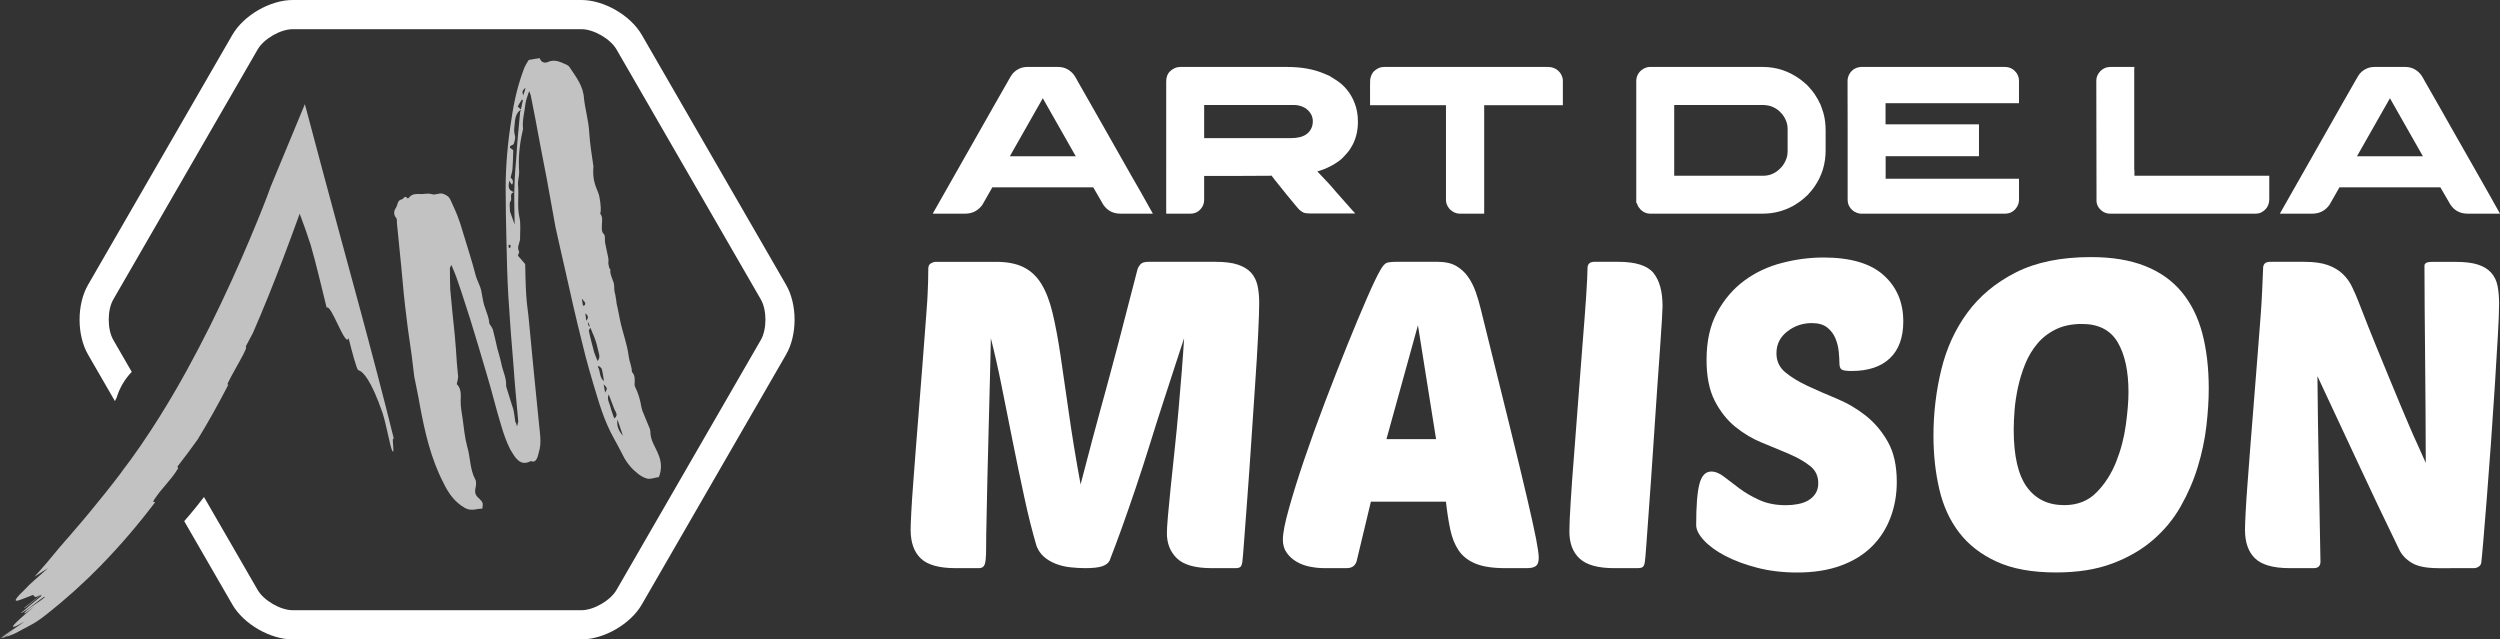
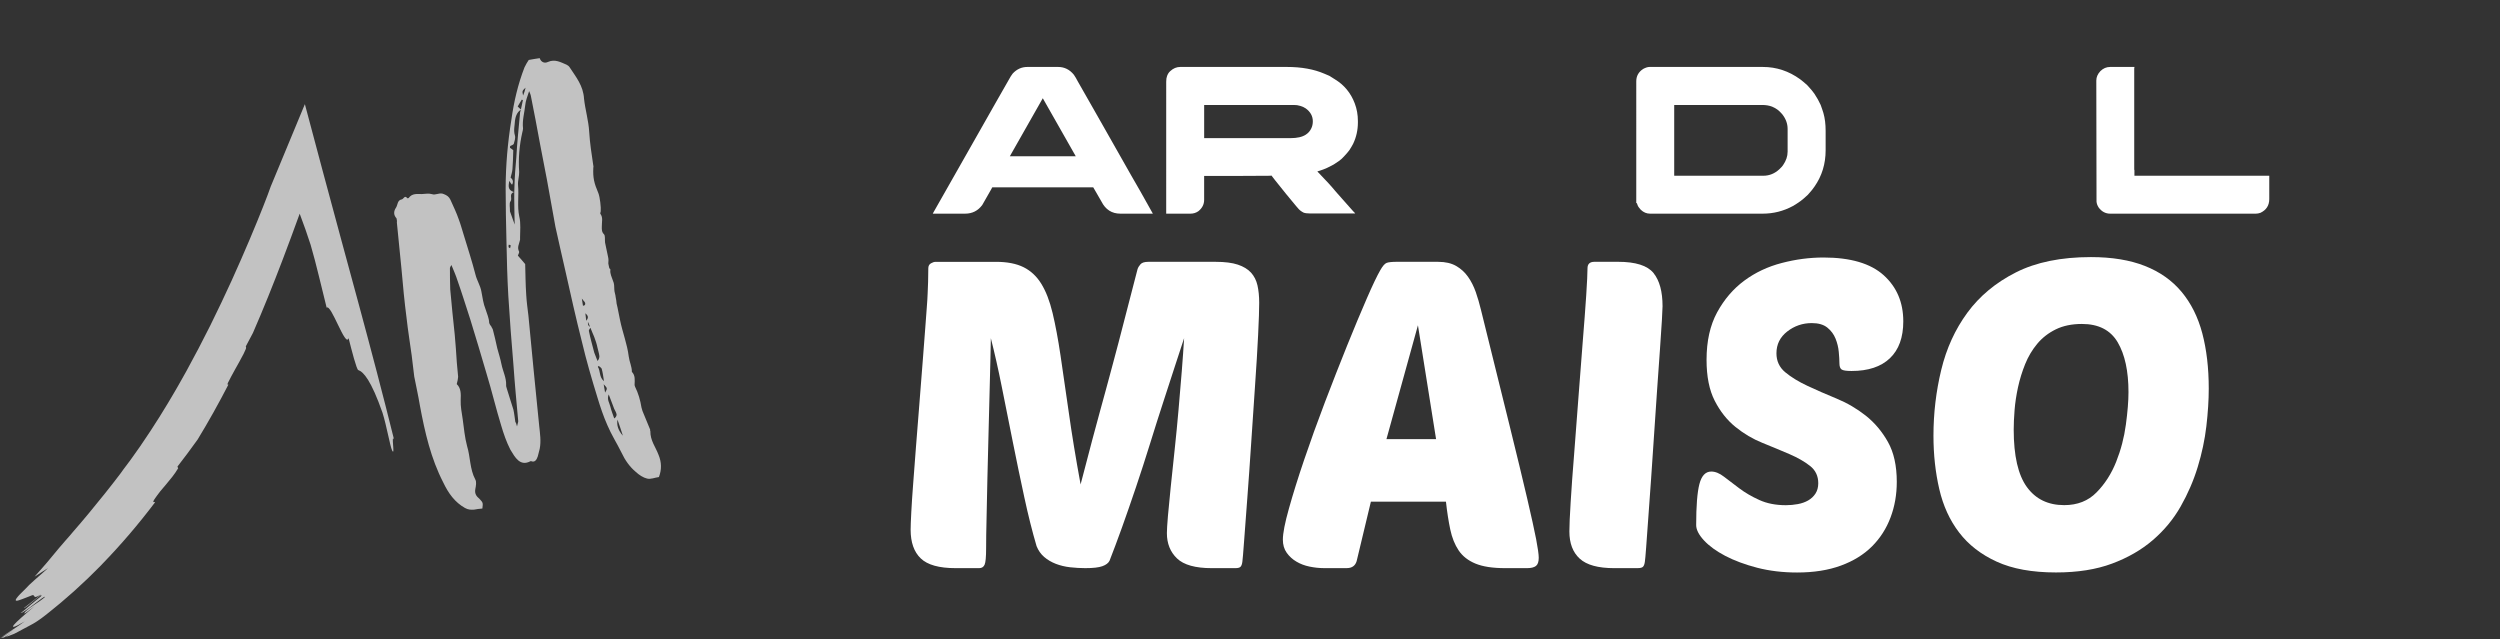
<svg xmlns="http://www.w3.org/2000/svg" version="1.1" id="Calque_1" x="0px" y="0px" width="191.625px" height="49.011px" viewBox="0 0 191.625 49.011" enable-background="new 0 0 191.625 49.011" xml:space="preserve">
  <rect x="0" y="0" width="191.625" height="49.011" fill="#333333" stroke="none" />
  <g>
-     <path fill="#FFFFFF" d="M60.254,21.833L49.193,2.673C48.328,1.174,46.295,0,44.563,0H22.439c-1.73,0-3.764,1.174-4.629,2.673   L6.748,21.833c-0.865,1.499-0.865,3.845,0,5.344l2.059,3.565c0.045-0.086,0.09-0.173,0.133-0.261   c0.229-0.752,0.614-1.409,1.158-1.977l-1.412-2.447c-0.47-0.812-0.47-2.293,0-3.106l11.063-19.16   c0.47-0.814,1.752-1.554,2.691-1.554h22.124c0.939,0,2.224,0.74,2.692,1.554l11.062,19.16c0.47,0.813,0.47,2.294,0,3.106   l-11.062,19.16c-0.469,0.815-1.753,1.556-2.692,1.556H22.439c-0.939,0-2.222-0.74-2.691-1.556l-4.112-7.12   c-0.352,0.463-0.72,0.916-1.091,1.359c-0.14,0.166-0.28,0.328-0.425,0.49l3.69,6.392c0.865,1.497,2.898,2.672,4.629,2.672h22.124   c1.731,0,3.765-1.175,4.63-2.672l11.061-19.162C61.121,25.678,61.121,23.332,60.254,21.833z" />
    <g opacity="0.7">
      <path fill="#FFFFFF" d="M50.474,34.856c-0.227-0.604-0.638-1.095-0.625-1.812c-0.015-0.023-0.027-0.045-0.015-0.115    c-0.198-0.464-0.391-0.966-0.589-1.43c-0.021-0.08-0.055-0.182-0.076-0.264c-0.09-0.563-0.241-1.086-0.487-1.584    c-0.028-0.044-0.034-0.103-0.042-0.16c0.013-0.349,0.066-0.72-0.207-0.985c0.006-0.405-0.192-0.777-0.24-1.179    c-0.12-0.977-0.475-1.839-0.669-2.802c-0.097-0.434-0.16-0.859-0.262-1.258c-0.021-0.172-0.028-0.322-0.07-0.483    c-0.013-0.207-0.104-0.399-0.104-0.584c-0.008-0.242-0.001-0.462-0.104-0.677c-0.089-0.285-0.239-0.534-0.2-0.835    c0.028-0.047-0.054-0.09-0.082-0.135c-0.014-0.115-0.063-0.24-0.075-0.354c0.013-0.162,0.025-0.325-0.015-0.485    c-0.07-0.389-0.165-0.731-0.235-1.122c-0.027-0.229,0.025-0.509-0.077-0.631c-0.183-0.167-0.177-0.385-0.171-0.605    c-0.008-0.335,0.114-0.685-0.119-0.977c-0.006-0.057,0.021-0.105,0.034-0.175c0.033-0.268-0.058-1.106-0.181-1.402    c-0.336-0.782-0.419-1.193-0.387-1.923c0.021-0.104,0.014-0.162-0.008-0.243c-0.125-0.848-0.255-1.663-0.306-2.527    c-0.05-0.864-0.304-1.697-0.396-2.535c-0.056-1.014-0.63-1.684-1.103-2.415c-0.054-0.09-0.149-0.156-0.232-0.198    c-0.45-0.189-0.886-0.449-1.417-0.218c-0.279,0.138-0.545,0.022-0.647-0.286c-0.279,0.045-0.538,0.08-0.838,0.138    c-0.102,0.154-0.231,0.356-0.326,0.568c-0.501,1.291-0.81,2.62-1.004,4.003c-0.281,1.743-0.44,3.505-0.441,5.294    c0.01,1.352,0.02,2.702,0.063,4.063c0.025,1.374,0.063,2.77,0.141,4.141c0.107,1.785,0.248,3.58,0.396,5.34    c0.1,1.452,0.238,2.879,0.364,4.28c0.001,0.093-0.054,0.189-0.094,0.398c-0.048-0.218-0.089-0.285-0.13-0.353    c-0.049-0.312-0.078-0.633-0.146-0.931c-0.164-0.546-0.35-1.082-0.502-1.605c-0.033-0.104-0.067-0.206-0.054-0.277    c0.02-0.565-0.249-1.051-0.359-1.6c-0.083-0.415-0.205-0.802-0.322-1.223c-0.104-0.493-0.214-0.95-0.338-1.429    c-0.021-0.081-0.096-0.16-0.117-0.238c-0.074-0.079-0.143-0.191-0.163-0.27c-0.015-0.393-0.172-0.697-0.282-1.063    c-0.171-0.42-0.228-0.88-0.317-1.349c-0.075-0.448-0.343-0.841-0.454-1.299c-0.268-1.04-0.597-2.042-0.905-3.058    c-0.124-0.387-0.228-0.788-0.371-1.162c-0.173-0.512-0.419-1.011-0.646-1.521c-0.103-0.216-0.259-0.336-0.511-0.43    c-0.314-0.148-0.6,0.117-0.92,0.003c-0.239-0.07-0.483-0.014-0.756-0.003c-0.361,0.002-0.743-0.074-1.015,0.307    c-0.021,0.012-0.096,0.027-0.108,0.004c-0.185-0.258-0.286,0.081-0.416,0.098c-0.354,0.061-0.299,0.427-0.448,0.643    c-0.176,0.261-0.195,0.55,0.044,0.807c0.021,0.079,0.047,0.216,0.028,0.322c0.132,1.184,0.217,2.335,0.35,3.519    c0.111,1.289,0.23,2.543,0.397,3.83c0.104,0.952,0.265,1.906,0.39,2.847c0.076,0.54,0.118,1.069,0.194,1.609    c0.146,0.746,0.311,1.477,0.436,2.232c0.381,2.053,0.842,4.054,1.787,5.886c0.397,0.84,0.896,1.523,1.66,1.954    c0.259,0.15,0.477,0.142,0.694,0.133c0.225-0.046,0.409-0.063,0.646-0.086c0.048-0.428,0.068-0.441-0.232-0.752    c-0.219-0.175-0.376-0.39-0.309-0.738c0.048-0.245,0.107-0.558-0.002-0.737c-0.425-0.792-0.372-1.718-0.627-2.551    c-0.179-0.662-0.242-1.363-0.339-2.075c-0.069-0.483-0.174-0.977-0.154-1.45c0.026-0.508,0.019-0.936-0.303-1.235    c0.061-0.22,0.095-0.396,0.108-0.558c-0.021-0.358-0.078-0.725-0.1-1.082c-0.042-0.714-0.099-1.45-0.161-2.152    c-0.12-1.162-0.245-2.288-0.344-3.461c-0.021-0.542-0.022-1.097-0.024-1.65c0.015-0.07,0.061-0.131,0.115-0.225    c0.172,0.421,0.336,0.783,0.459,1.172c0.351,0.99,0.66,2.005,0.989,3.007c0.419,1.38,0.853,2.783,1.251,4.173    c0.398,1.301,0.715,2.652,1.114,3.95c0.186,0.628,0.404,1.268,0.706,1.854c0.355,0.585,0.738,1.308,1.542,0.883    c0.02-0.011,0.054-0.002,0.054-0.002c0.266,0.117,0.415-0.098,0.503-0.367c0.034-0.174,0.108-0.374,0.149-0.583    c0.114-0.595,0.023-1.157-0.04-1.765c-0.286-2.818-0.56-5.613-0.826-8.442c-0.062-0.517-0.138-1.057-0.166-1.563    c-0.058-0.83-0.06-1.661-0.082-2.388c-0.219-0.268-0.382-0.445-0.56-0.647c0.041-0.117,0.121-0.259,0.095-0.304    c-0.172-0.328,0.004-0.59,0.051-0.833c0.034-0.083,0.027-0.14,0.021-0.197c-0.001-0.555,0.072-1.124-0.059-1.661    c-0.172-0.79-0.018-1.593-0.095-2.41c-0.027-0.322,0.093-0.673,0.086-1.008c-0.07-1.036,0.015-2.044,0.244-3.047    c0.02-0.105,0.054-0.187,0.053-0.279C40.018,9.224,40.2,8.649,40.26,8.059c0.026-0.325,0.162-0.654,0.298-1.076    c0.088,0.194,0.109,0.273,0.13,0.353c0.248,1.237,0.49,2.509,0.718,3.759c0.359,1.786,0.684,3.563,1.003,5.375    c0.067,0.297,0.097,0.619,0.165,0.917c0.256,1.11,0.489,2.232,0.759,3.364c0.406,1.82,0.813,3.638,1.273,5.455    c0.338,1.431,0.751,2.844,1.183,4.246c0.221,0.731,0.46,1.447,0.762,2.129c0.309,0.739,0.74,1.402,1.089,2.116    c0.268,0.576,0.637,1.095,1.087,1.468c0.26,0.243,0.58,0.449,0.873,0.517c0.294,0.071,0.592-0.08,0.906-0.116    C50.721,35.999,50.72,35.445,50.474,34.856z M39.104,19.029c-0.082-0.041-0.13-0.075-0.123-0.109    c-0.007-0.058,0.007-0.127,0.013-0.162c0.056-0.003,0.123,0.018,0.151,0.062C39.158,18.844,39.104,18.938,39.104,19.029z     M39.867,8.606c-0.101,1.17-0.233,2.331-0.292,3.476c-0.072,0.752-0.125,1.495-0.143,2.246c-0.027,0.602-0.012,1.178-0.003,1.79    c-0.006,0.312,0.021,0.635,0.022,1.096c-0.137-0.41-0.26-0.706-0.363-1.013c0.014-0.254-0.076-0.631,0.04-0.764    c0.169-0.226-0.146-0.561,0.263-0.714c-0.49-0.165-0.416-0.458-0.356-0.863c0.096,0.158,0.137,0.225,0.213,0.303    c0.162-0.284-0.001-0.461-0.11-0.549c0.066-0.258,0.122-0.445,0.141-0.642c0.032-0.452,0.052-0.926,0.063-1.457    c-0.061-0.057-0.155-0.122-0.252-0.187c-0.006-0.058,0.008-0.127,0.027-0.14c0.081-0.05,0.211-0.067,0.265-0.161    c0.054-0.187,0.143-0.456,0.088-0.638c-0.124-0.388-0.016-0.762,0.003-1.144c0.033-0.26,0.145-0.658,0.448-0.828c0,0,0,0,0,0.001    C39.907,8.489,39.881,8.536,39.867,8.606z M39.927,8.391c-0.073-0.071-0.162-0.134-0.245-0.229C39.77,7.987,39.892,7.819,40,7.63    c0.014,0.022,0.048,0.033,0.082,0.043C40.037,7.908,39.973,8.156,39.927,8.391z M40.095,7.325    c-0.076-0.353-0.076-0.353,0.188-0.607C40.237,6.961,40.17,7.127,40.095,7.325z M44.823,23.391    c-0.041,0.024-0.095,0.026-0.137,0.052c-0.033-0.195-0.055-0.368-0.09-0.563C44.707,23.062,44.952,23.188,44.823,23.391z     M44.936,24.586c-0.028-0.229-0.042-0.343-0.07-0.574C45.098,24.212,45.125,24.349,44.936,24.586z M45.064,24.663    c0.085,0.18,0.12,0.281,0.163,0.398C45.065,24.938,45.065,24.917,45.064,24.663z M45.548,27.022    c-0.145-0.561-0.295-1.085-0.406-1.634c-0.037-0.063,0.054-0.176,0.112-0.268c0.105,0.228,0.18,0.475,0.291,0.7    c0.096,0.25,0.2,0.558,0.253,0.833c0.049,0.218,0.118,0.423,0.146,0.652c-0.008,0.126-0.027,0.232-0.143,0.365    C45.72,27.44,45.616,27.227,45.548,27.022z M45.823,28.118c0.021-0.011,0.047-0.058,0.067-0.072    c0.075,0.079,0.227,0.142,0.239,0.257c0.076,0.264,0.11,0.549,0.166,0.916C45.906,28.901,46.035,28.422,45.823,28.118z     M46.38,30.094c-0.034-0.195-0.055-0.367-0.11-0.644C46.569,29.763,46.569,29.763,46.38,30.094z M47.08,32.074    c-0.103-0.308-0.226-0.603-0.295-0.9c-0.069-0.297-0.288-0.564-0.126-0.942c0.146,0.375,0.274,0.729,0.419,1.103    c0.062,0.148,0.164,0.272,0.186,0.443C47.264,31.87,47.203,32,47.08,32.074z M47.332,32.167c0.166,0.456,0.275,0.821,0.412,1.23    C47.389,32.997,47.252,32.585,47.332,32.167z" />
      <path fill="#FFFFFF" d="M23.369,7.984l-2.041,4.922c-0.19,0.458-0.385,0.928-0.58,1.399c-0.212,0.62-0.788,2.105-1.601,4.027    c-0.404,0.962-0.875,2.028-1.382,3.154c-0.514,1.122-1.068,2.3-1.653,3.477c-0.589,1.175-1.201,2.352-1.822,3.478    c-0.154,0.283-0.314,0.558-0.469,0.833c-0.078,0.14-0.155,0.275-0.232,0.41c-0.077,0.135-0.156,0.268-0.233,0.4    c-0.157,0.266-0.311,0.526-0.463,0.783c-0.155,0.254-0.309,0.504-0.459,0.749c-0.075,0.121-0.148,0.246-0.223,0.363    c-0.076,0.119-0.15,0.236-0.226,0.351c-0.147,0.231-0.291,0.457-0.432,0.675c-0.145,0.217-0.284,0.426-0.42,0.628    c-0.136,0.203-0.265,0.4-0.395,0.586c-0.262,0.366-0.498,0.708-0.716,1.011c-0.223,0.297-0.418,0.558-0.584,0.78    c-0.039,0.056-0.078,0.11-0.116,0.164l-0.119,0.162c-0.73,0.965-1.567,2.008-2.388,2.998c-0.208,0.245-0.414,0.49-0.614,0.731    c-0.202,0.238-0.406,0.468-0.6,0.697c-0.098,0.115-0.192,0.228-0.287,0.338c-0.096,0.108-0.19,0.217-0.283,0.32    c-0.185,0.212-0.359,0.416-0.524,0.609c-0.302,0.362-0.605,0.728-0.91,1.094c-0.156,0.18-0.313,0.36-0.471,0.541    c-0.157,0.18-0.313,0.363-0.478,0.537c0.096-0.059,0.19-0.115,0.28-0.176c0.091-0.059,0.179-0.114,0.265-0.171    c0.173-0.11,0.337-0.216,0.492-0.311c-0.364,0.321-0.723,0.652-1.037,0.918c-0.31,0.272-0.552,0.507-0.675,0.651    c-0.753,0.717-0.873,0.934-0.7,0.934c0.172,0.002,0.635-0.214,1.04-0.36c0.267-0.133,0.274-0.045,0.317,0.022    c0.042,0.065,0.115,0.105,0.506-0.144c-0.127,0.106-0.239,0.2-0.343,0.286c-0.104,0.087-0.204,0.162-0.301,0.24    c-0.196,0.153-0.394,0.309-0.655,0.516c0.006,0.069,0.397-0.263,0.756-0.559c0.183-0.146,0.347-0.292,0.456-0.368    c0.11-0.08,0.161-0.091,0.104,0.021c-0.13,0.095-0.257,0.201-0.386,0.309c-0.132,0.105-0.263,0.216-0.394,0.328    c-0.13,0.11-0.262,0.227-0.392,0.336c-0.065,0.056-0.13,0.112-0.196,0.164c-0.067,0.052-0.134,0.104-0.201,0.153    c0.069-0.005,0.227-0.085,0.41-0.219c0.187-0.128,0.41-0.297,0.624-0.461c0.107-0.081,0.213-0.16,0.31-0.234    c0.096-0.073,0.184-0.142,0.259-0.196c0.15-0.11,0.249-0.164,0.256-0.119c-0.127,0.134-0.517,0.403-0.886,0.649    c-0.366,0.249-0.694,0.499-0.688,0.612c0.006,0.049,0.533-0.368,0.798-0.575c-0.197,0.167-0.383,0.326-0.553,0.478    c-0.167,0.153-0.328,0.283-0.466,0.405c-0.278,0.246-0.479,0.441-0.58,0.564c-0.201,0.251,0.007,0.221,0.835-0.271    c-0.134,0.1-0.284,0.203-0.442,0.313c-0.16,0.108-0.323,0.223-0.497,0.331C0.623,48.489,0.28,48.712,0,48.923    c0.001,0.002,0.004,0,0.007,0c0.29-0.193,0.808-0.509,1.074-0.691c-0.328,0.226-0.657,0.45-0.986,0.678    c0.067-0.014,0.141-0.033,0.218-0.054c0.257-0.15,0.514-0.309,0.771-0.483c-0.219,0.149-0.438,0.299-0.657,0.45    c0.198-0.061,0.421-0.143,0.661-0.242c0.106-0.056,0.214-0.107,0.316-0.164c0.104-0.057,0.207-0.112,0.308-0.167    c0.203-0.106,0.399-0.21,0.582-0.31c0.093-0.05,0.182-0.097,0.266-0.145c0.082-0.05,0.161-0.099,0.235-0.144    c0.146-0.095,0.274-0.18,0.376-0.259l0.312-0.238c0.104-0.079,0.207-0.16,0.307-0.243l0.606-0.495l0.303-0.251l0.295-0.256    l0.59-0.513l0.147-0.131l0.144-0.133l0.286-0.266l0.573-0.533l0.557-0.549l0.278-0.277l0.139-0.137l0.135-0.143    c1.452-1.495,2.8-3.081,4.047-4.73c-0.054-0.05-0.244,0.083-0.064-0.21c0.038-0.056,0.076-0.11,0.113-0.164    s0.074-0.105,0.112-0.157c0.075-0.106,0.152-0.205,0.229-0.302c0.156-0.193,0.316-0.378,0.475-0.563    c0.313-0.372,0.626-0.745,0.9-1.207c-0.018-0.042-0.035-0.087-0.053-0.13c0.251-0.331,0.508-0.669,0.769-1.011    c0.256-0.347,0.517-0.699,0.774-1.058c0.846-1.386,1.63-2.796,2.363-4.218c-0.058,0.016-0.102,0.016-0.038-0.13    c0.073-0.151,0.158-0.311,0.25-0.484c0.091-0.171,0.189-0.353,0.296-0.542c0.104-0.189,0.214-0.385,0.327-0.585    c0.108-0.205,0.221-0.412,0.333-0.621c0.059-0.128,0.117-0.256,0.174-0.383c0.027-0.108,0.004-0.151-0.011-0.178    c0.198-0.38,0.377-0.72,0.547-1.031c0.8-1.834,1.55-3.701,2.281-5.622c0.439-1.152,0.872-2.325,1.305-3.522    c0.3,0.802,0.59,1.602,0.839,2.388c0.434,1.467,0.86,3.373,1.228,4.817c0.339-0.326,1.462,3.136,1.679,2.328    c0.244,0.964,0.614,2.411,0.745,2.454c0.396,0.135,0.98,0.772,1.857,3.271c0.313,0.984,0.576,2.556,0.737,2.889    c0.255,0.526-0.105-1.356,0.149-0.83c-1.721-6.959-3.61-13.618-5.463-20.563L23.369,7.984z" />
    </g>
    <g>
      <g>
        <path fill="#FFFFFF" d="M78.744,5.132h2.364c0.479,0,0.88,0.199,1.204,0.597c0.085,0.119,0.193,0.302,0.322,0.549     c0.021,0.033,0.039,0.064,0.056,0.097c0.049,0.076,0.464,0.803,1.242,2.18c0.221,0.393,0.475,0.839,0.761,1.34     c1.77,3.126,2.679,4.725,2.729,4.795l0.945,1.687H85.88c-0.657,0-1.142-0.31-1.454-0.929c-0.221-0.375-0.383-0.656-0.484-0.839     c-0.085-0.155-0.134-0.24-0.146-0.25h-7.716c-0.01,0-0.022,0.006-0.036,0.016c-0.014,0.012-0.022,0.033-0.028,0.065l-0.727,1.275     c-0.329,0.441-0.765,0.662-1.308,0.662h-2.462c-0.012,0-0.017-0.001-0.017-0.004c0-0.003,0-0.007,0-0.012     c1.189-2.104,2.225-3.929,3.108-5.474c0.699-1.232,1.264-2.228,1.694-2.986c0.668-1.179,1.018-1.793,1.051-1.841     c0.085-0.161,0.177-0.304,0.274-0.428C77.941,5.299,78.313,5.132,78.744,5.132z M79.93,7.53l-2.526,4.448h5.053     C80.804,9.083,79.962,7.6,79.93,7.53z" />
        <path fill="#FFFFFF" d="M90.464,5.132h8.187c1.104,0,2.057,0.172,2.858,0.516c0.162,0.066,0.287,0.12,0.38,0.162     c0.133,0.076,0.277,0.165,0.428,0.267c0.716,0.435,1.225,1.052,1.525,1.848c0.162,0.425,0.241,0.878,0.241,1.357v0.104     c0,0.576-0.119,1.119-0.362,1.631c-0.076,0.145-0.169,0.306-0.284,0.483c-0.096,0.13-0.21,0.267-0.346,0.412     c-0.065,0.075-0.128,0.143-0.193,0.203l-0.082,0.08l-0.063,0.048l-0.121,0.097c-0.098,0.07-0.219,0.15-0.365,0.243     c-0.021,0.01-0.042,0.023-0.063,0.04c-0.146,0.075-0.278,0.143-0.396,0.203c-0.059,0.027-0.117,0.054-0.169,0.081     c-0.211,0.085-0.432,0.163-0.664,0.234c0.668,0.689,1.125,1.19,1.373,1.501c0.167,0.188,0.331,0.374,0.493,0.557     c0.306,0.355,0.601,0.686,0.88,0.992c0.086,0.081,0.138,0.137,0.153,0.17h-3.486c-0.201,0-0.355-0.021-0.468-0.064     c-0.034-0.017-0.064-0.033-0.091-0.05c-0.026-0.016-0.056-0.035-0.088-0.056c-0.115-0.076-0.24-0.201-0.38-0.379     c-0.511-0.607-1.051-1.272-1.623-1.994l-0.281-0.363c-0.019,0-0.049,0.005-0.097,0.017c-0.335,0-1.339,0.005-3.012,0.016h-2.05     v1.832c0,0.345-0.149,0.636-0.446,0.872c-0.177,0.124-0.382,0.186-0.611,0.186h-1.851V6.263c0-0.183,0.023-0.329,0.065-0.437     c0.021-0.064,0.059-0.14,0.112-0.226c0.038-0.053,0.084-0.105,0.138-0.153C89.934,5.236,90.185,5.132,90.464,5.132z      M92.299,8.046v2.543h6.61c0.518,0,0.909-0.089,1.18-0.267c0.192-0.124,0.335-0.288,0.427-0.493     c0.075-0.155,0.112-0.333,0.112-0.532c0-0.393-0.18-0.721-0.539-0.984c-0.055-0.038-0.11-0.07-0.169-0.097     c-0.019-0.005-0.034-0.014-0.05-0.025c-0.097-0.048-0.246-0.091-0.443-0.129c-0.065,0-0.153-0.004-0.269-0.016H92.299z" />
-         <path fill="#FFFFFF" d="M106.151,5.132h12.505c0.311,0,0.568,0.094,0.774,0.282c0.112,0.108,0.184,0.197,0.218,0.267     c0.098,0.188,0.145,0.346,0.145,0.476v1.905h-6.03v8.315h-1.872c-0.264,0-0.511-0.105-0.742-0.315     c-0.008-0.004-0.012-0.012-0.017-0.024c-0.018-0.016-0.037-0.04-0.065-0.073c-0.155-0.204-0.233-0.414-0.233-0.629V8.062h-5.82     V6.576c0-0.381,0.012-0.575,0.031-0.58c0.05-0.215,0.133-0.388,0.25-0.517c0.131-0.113,0.225-0.183,0.283-0.21     C105.713,5.178,105.903,5.132,106.151,5.132z" />
        <path fill="#FFFFFF" d="M126.43,5.132h8.695c1.037,0,1.991,0.315,2.858,0.945c0.132,0.097,0.316,0.25,0.548,0.459     c0.264,0.286,0.443,0.501,0.541,0.646c0.188,0.28,0.349,0.568,0.484,0.864c0.037,0.102,0.078,0.218,0.121,0.347     c0.026,0.086,0.057,0.175,0.087,0.267c0.115,0.398,0.171,0.856,0.171,1.373v1.485c0,1.039-0.283,1.964-0.848,2.776     c-0.097,0.151-0.266,0.361-0.509,0.63c-0.232,0.221-0.43,0.391-0.596,0.509c-0.179,0.129-0.368,0.25-0.565,0.363     c-0.716,0.387-1.485,0.581-2.31,0.581h-8.631c-0.264,0-0.5-0.099-0.709-0.298c-0.135-0.145-0.219-0.267-0.25-0.364     c-0.019-0.032-0.034-0.081-0.05-0.145h-0.047V6.23c0-0.398,0.173-0.713,0.524-0.944C126.134,5.184,126.295,5.132,126.43,5.132z      M128.328,8.046v5.425h6.827c0.464,0,0.876-0.167,1.236-0.501c0.162-0.156,0.257-0.261,0.283-0.315     c0.229-0.333,0.347-0.675,0.347-1.025V9.878c0-0.397-0.137-0.772-0.412-1.122c-0.151-0.172-0.276-0.292-0.38-0.363     c-0.133-0.091-0.266-0.164-0.395-0.218c-0.228-0.086-0.479-0.129-0.76-0.129H128.328z" />
-         <path fill="#FFFFFF" d="M153.659,5.132c0.351,0,0.634,0.132,0.854,0.396c0.104,0.112,0.176,0.263,0.219,0.451     c0.016,0.065,0.024,0.157,0.024,0.274v1.656h-10.229v1.623h7.162v2.438h-7.145l-0.009,0.009v1.72h10.212     c0.006,0,0.009,0.002,0.009,0.008v1.623c0,0.248-0.092,0.479-0.275,0.694c-0.112,0.113-0.192,0.18-0.242,0.202     c-0.16,0.103-0.36,0.153-0.597,0.153H142.64c-0.075,0-0.179-0.021-0.307-0.064c-0.274-0.102-0.479-0.286-0.614-0.549     c-0.065-0.151-0.097-0.312-0.097-0.484V9.604c-0.005-0.273-0.007-1.167-0.007-2.679V6.182c0-0.178,0.056-0.364,0.169-0.557     c0.116-0.173,0.259-0.3,0.419-0.38c0.119-0.054,0.206-0.083,0.268-0.089c0.031-0.011,0.081-0.019,0.144-0.024H153.659z" />
        <path fill="#FFFFFF" d="M161.741,5.132h1.863c0,0.032-0.002,0.06-0.007,0.081c-0.007,0.011-0.009,0.019-0.009,0.023v7.767     l0.016,0.016h-0.016c0.011,0.011,0.016,0.021,0.016,0.028s0,0.021,0,0.036v0.389h10.335v1.784c0,0.495-0.228,0.847-0.68,1.058     c-0.124,0.043-0.243,0.064-0.363,0.064h-11.14c-0.368,0-0.665-0.159-0.896-0.476c-0.097-0.151-0.15-0.302-0.162-0.453v-0.079     l-0.016-9.195c0-0.264,0.106-0.506,0.315-0.727C161.214,5.236,161.462,5.132,161.741,5.132z" />
-         <path fill="#FFFFFF" d="M182.004,5.132h2.363c0.479,0,0.879,0.199,1.203,0.597c0.086,0.119,0.194,0.302,0.322,0.549     c0.022,0.033,0.041,0.064,0.057,0.097c0.05,0.076,0.463,0.803,1.244,2.18c0.221,0.393,0.473,0.839,0.759,1.34     c1.771,3.126,2.68,4.725,2.728,4.795l0.945,1.687h-2.486c-0.655,0-1.143-0.31-1.452-0.929c-0.221-0.375-0.383-0.656-0.486-0.839     c-0.085-0.155-0.133-0.24-0.144-0.25h-7.718c-0.012,0-0.022,0.006-0.036,0.016c-0.014,0.012-0.022,0.033-0.029,0.065     l-0.728,1.275c-0.328,0.441-0.763,0.662-1.307,0.662h-2.463c-0.011,0-0.016-0.001-0.016-0.004c0-0.003,0-0.007,0-0.012     c1.19-2.104,2.226-3.929,3.108-5.474c0.699-1.232,1.266-2.228,1.694-2.986c0.669-1.179,1.018-1.793,1.052-1.841     c0.085-0.161,0.175-0.304,0.274-0.428C181.199,5.299,181.571,5.132,182.004,5.132z M183.189,7.53l-2.527,4.448h5.053     C184.063,9.083,183.221,7.6,183.189,7.53z" />
      </g>
      <g>
        <path fill="#FFFFFF" d="M90.762,25.922c-0.176,0.528-0.401,1.219-0.678,2.067c-0.274,0.85-0.578,1.78-0.909,2.794     c-0.331,1.015-0.674,2.09-1.024,3.225c-0.353,1.136-0.711,2.244-1.075,3.323c-0.363,1.08-0.723,2.111-1.073,3.092     c-0.354,0.982-0.674,1.836-0.959,2.564c-0.091,0.175-0.272,0.313-0.547,0.412c-0.277,0.1-0.712,0.149-1.307,0.149     c-0.373,0-0.76-0.022-1.156-0.066c-0.396-0.044-0.768-0.134-1.107-0.265c-0.342-0.133-0.64-0.309-0.894-0.529     c-0.254-0.219-0.446-0.496-0.58-0.827c-0.33-1.124-0.645-2.375-0.941-3.753c-0.298-1.378-0.591-2.783-0.877-4.216     c-0.287-1.434-0.568-2.839-0.843-4.216c-0.275-1.377-0.557-2.628-0.844-3.754c0,0.31-0.011,0.838-0.032,1.587     c-0.023,0.75-0.044,1.621-0.066,2.612c-0.021,0.992-0.05,2.062-0.082,3.208c-0.034,1.146-0.062,2.266-0.084,3.357     c-0.021,1.09-0.044,2.104-0.064,3.042c-0.023,0.937-0.034,1.702-0.034,2.299c0,0.66-0.038,1.08-0.116,1.256     c-0.077,0.176-0.215,0.265-0.413,0.265h-1.818c-1.257,0-2.146-0.249-2.662-0.745c-0.518-0.495-0.777-1.228-0.777-2.198     c0-0.265,0.017-0.711,0.05-1.34c0.032-0.629,0.082-1.372,0.148-2.231c0.066-0.86,0.138-1.803,0.215-2.827     c0.077-1.026,0.16-2.067,0.248-3.126c0.11-1.432,0.203-2.629,0.281-3.588s0.138-1.758,0.183-2.397     c0.044-0.639,0.082-1.158,0.116-1.555c0.032-0.396,0.053-0.749,0.064-1.058c0.012-0.308,0.022-0.601,0.034-0.875     c0.01-0.276,0.016-0.623,0.016-1.042c0-0.176,0.066-0.303,0.199-0.381c0.132-0.077,0.253-0.116,0.363-0.116h4.63     c0.859,0,1.565,0.139,2.116,0.414c0.551,0.276,1.003,0.699,1.356,1.273c0.353,0.574,0.641,1.316,0.861,2.232     c0.218,0.914,0.423,2,0.609,3.257c0.187,1.256,0.398,2.707,0.631,4.348c0.229,1.643,0.532,3.488,0.908,5.538     c0.352-1.365,0.649-2.501,0.892-3.404c0.241-0.904,0.446-1.659,0.612-2.267c0.165-0.604,0.302-1.106,0.412-1.503     c0.11-0.398,0.209-0.767,0.3-1.109c0.087-0.341,0.187-0.711,0.297-1.108c0.11-0.396,0.24-0.892,0.396-1.488     c0.153-0.594,0.347-1.339,0.578-2.232c0.232-0.892,0.525-2.021,0.878-3.389c0.044-0.133,0.12-0.259,0.23-0.38     c0.109-0.121,0.309-0.183,0.597-0.183h5.158c0.704,0,1.273,0.072,1.703,0.215c0.431,0.144,0.765,0.347,1.009,0.612     c0.24,0.265,0.407,0.59,0.495,0.975c0.087,0.387,0.133,0.833,0.133,1.339c0,0.509-0.026,1.329-0.083,2.465     c-0.054,1.135-0.134,2.414-0.232,3.834c-0.099,1.423-0.198,2.895-0.297,4.416c-0.1,1.521-0.198,2.934-0.297,4.233     c-0.1,1.302-0.183,2.401-0.248,3.308c-0.067,0.903-0.11,1.433-0.133,1.586c-0.022,0.177-0.065,0.304-0.132,0.381     c-0.065,0.077-0.199,0.116-0.396,0.116h-1.819c-1.258,0-2.145-0.249-2.662-0.745c-0.518-0.495-0.776-1.141-0.776-1.934     c0-0.242,0.026-0.683,0.08-1.323c0.057-0.639,0.129-1.389,0.217-2.249c0.088-0.859,0.188-1.802,0.298-2.827     c0.11-1.024,0.208-2.044,0.297-3.059c0.087-1.013,0.171-2.001,0.249-2.96C90.658,27.493,90.719,26.65,90.762,25.922z" />
        <path fill="#FFFFFF" d="M110.238,20.069c0.552,0,1.008,0.106,1.373,0.315c0.364,0.209,0.667,0.485,0.909,0.826     c0.243,0.342,0.441,0.733,0.597,1.174c0.152,0.441,0.286,0.893,0.396,1.356c0.882,3.571,1.608,6.515,2.184,8.829     c0.571,2.314,1.023,4.184,1.354,5.605s0.563,2.475,0.695,3.157c0.13,0.685,0.198,1.157,0.198,1.423     c0,0.309-0.073,0.518-0.216,0.628c-0.145,0.11-0.37,0.166-0.678,0.166h-1.686c-0.95,0-1.705-0.116-2.268-0.348     c-0.561-0.232-0.991-0.568-1.289-1.009c-0.297-0.441-0.511-0.975-0.644-1.604s-0.243-1.34-0.331-2.133h-5.754l-1.093,4.563     c-0.11,0.353-0.361,0.529-0.76,0.529h-1.752c-0.354,0-0.717-0.039-1.091-0.116c-0.377-0.077-0.712-0.204-1.009-0.381     c-0.299-0.175-0.547-0.401-0.745-0.677c-0.198-0.276-0.297-0.612-0.297-1.009c0-0.485,0.153-1.278,0.464-2.382     c0.308-1.102,0.697-2.352,1.173-3.753c0.475-1.4,1.003-2.865,1.586-4.398c0.585-1.531,1.152-2.981,1.704-4.348     c0.552-1.366,1.054-2.568,1.506-3.604c0.45-1.037,0.799-1.764,1.042-2.182c0.176-0.309,0.336-0.49,0.479-0.546     c0.142-0.055,0.411-0.083,0.811-0.083H110.238z M106.271,33.66h3.804l-1.39-8.729L106.271,33.66z" />
        <path fill="#FFFFFF" d="M123.731,43.549c-1.235,0-2.118-0.243-2.646-0.729c-0.529-0.484-0.792-1.18-0.792-2.083     c0-0.439,0.031-1.196,0.099-2.266c0.064-1.069,0.153-2.286,0.264-3.654c0.109-1.366,0.22-2.81,0.33-4.331     c0.11-1.521,0.221-2.955,0.331-4.298c0.11-1.345,0.198-2.525,0.266-3.54c0.065-1.014,0.099-1.708,0.099-2.083     c0-0.331,0.176-0.497,0.529-0.497h1.818c1.344,0,2.248,0.287,2.712,0.86c0.462,0.574,0.693,1.421,0.693,2.546     c0,0.11-0.016,0.463-0.049,1.058c-0.032,0.595-0.084,1.346-0.149,2.248c-0.064,0.905-0.137,1.913-0.214,3.026     c-0.078,1.113-0.154,2.254-0.231,3.423c-0.078,1.169-0.155,2.31-0.231,3.423c-0.079,1.114-0.149,2.123-0.217,3.026     c-0.065,0.903-0.121,1.658-0.164,2.265c-0.044,0.607-0.078,0.976-0.099,1.107c-0.022,0.177-0.068,0.304-0.133,0.381     c-0.065,0.077-0.198,0.116-0.396,0.116H123.731z" />
        <path fill="#FFFFFF" d="M139.77,19.738c2.07,0,3.608,0.453,4.612,1.356c1.003,0.905,1.505,2.084,1.505,3.538     c0,1.235-0.342,2.177-1.026,2.828c-0.682,0.651-1.663,0.976-2.941,0.976c-0.397,0-0.65-0.038-0.761-0.116     s-0.167-0.237-0.167-0.479c0-0.221-0.015-0.507-0.049-0.861c-0.031-0.351-0.115-0.693-0.248-1.024     c-0.132-0.331-0.342-0.612-0.627-0.844c-0.288-0.232-0.685-0.347-1.19-0.347c-0.707,0-1.335,0.215-1.887,0.645     c-0.552,0.43-0.826,0.987-0.826,1.67c0,0.595,0.225,1.08,0.678,1.456c0.452,0.375,1.019,0.722,1.704,1.042     c0.682,0.32,1.427,0.644,2.231,0.975s1.549,0.768,2.233,1.307c0.682,0.541,1.249,1.213,1.701,2.018s0.677,1.824,0.677,3.059     c0,0.97-0.158,1.879-0.479,2.729c-0.32,0.849-0.792,1.586-1.42,2.215c-0.631,0.629-1.423,1.12-2.382,1.471     c-0.959,0.354-2.079,0.531-3.358,0.531c-1.102,0-2.121-0.123-3.058-0.364c-0.937-0.243-1.751-0.547-2.447-0.909     c-0.695-0.365-1.24-0.761-1.636-1.19c-0.398-0.43-0.596-0.822-0.596-1.175c0-1.454,0.082-2.502,0.247-3.141     c0.166-0.639,0.468-0.96,0.909-0.96c0.311,0,0.635,0.132,0.978,0.397c0.342,0.265,0.731,0.563,1.175,0.892     c0.438,0.331,0.952,0.629,1.536,0.894c0.583,0.265,1.261,0.396,2.032,0.396c0.31,0,0.612-0.027,0.909-0.083     c0.3-0.055,0.563-0.147,0.796-0.28c0.231-0.132,0.418-0.308,0.563-0.528c0.141-0.221,0.213-0.486,0.213-0.794     c0-0.552-0.209-0.993-0.628-1.324c-0.418-0.331-0.947-0.632-1.586-0.909c-0.641-0.274-1.329-0.562-2.066-0.859     c-0.74-0.298-1.429-0.705-2.069-1.224c-0.639-0.517-1.168-1.185-1.586-2c-0.418-0.814-0.628-1.863-0.628-3.142     c0-1.434,0.271-2.646,0.81-3.638c0.541-0.991,1.233-1.802,2.082-2.43c0.849-0.629,1.811-1.08,2.88-1.356     C137.647,19.877,138.71,19.738,139.77,19.738z" />
        <path fill="#FFFFFF" d="M160.271,19.706c1.608,0,2.988,0.226,4.134,0.678c1.146,0.451,2.084,1.113,2.811,1.984     c0.728,0.871,1.257,1.929,1.588,3.173c0.33,1.247,0.497,2.663,0.497,4.249c0,0.882-0.063,1.841-0.183,2.878     c-0.121,1.036-0.342,2.078-0.662,3.125c-0.318,1.046-0.756,2.056-1.307,3.025c-0.55,0.971-1.261,1.83-2.132,2.579     c-0.87,0.75-1.913,1.351-3.127,1.803c-1.21,0.452-2.644,0.679-4.298,0.679c-1.83,0-3.345-0.276-4.546-0.828     c-1.203-0.55-2.161-1.294-2.877-2.232c-0.718-0.937-1.225-2.043-1.521-3.322c-0.298-1.278-0.448-2.646-0.448-4.101     c0-1.72,0.199-3.401,0.596-5.043c0.396-1.642,1.063-3.103,2.001-4.382c0.937-1.278,2.177-2.309,3.721-3.091     C156.061,20.098,157.98,19.706,160.271,19.706z M159.577,24.831c-0.771,0-1.438,0.139-2,0.414     c-0.563,0.276-1.038,0.645-1.423,1.107c-0.385,0.463-0.693,0.981-0.925,1.555c-0.231,0.573-0.414,1.163-0.547,1.769     c-0.13,0.605-0.221,1.191-0.264,1.752c-0.044,0.562-0.067,1.063-0.067,1.505c0,2.006,0.338,3.472,1.009,4.397     c0.673,0.928,1.627,1.389,2.86,1.389c1.015,0,1.841-0.324,2.479-0.976c0.641-0.649,1.143-1.433,1.506-2.347     c0.364-0.916,0.612-1.864,0.743-2.845c0.133-0.98,0.2-1.813,0.2-2.496c0-1.609-0.276-2.883-0.828-3.819     C161.77,25.3,160.856,24.831,159.577,24.831z" />
-         <path fill="#FFFFFF" d="M186.893,43.549c-0.905,0-1.576-0.133-2.018-0.397c-0.44-0.264-0.761-0.595-0.958-0.992     c-1.148-2.358-2.222-4.617-3.226-6.78c-1.004-2.158-2.023-4.341-3.059-6.547c0.022,2.382,0.054,4.751,0.1,7.11     c0.044,2.359,0.087,4.728,0.132,7.109c0,0.331-0.178,0.497-0.528,0.497h-1.819c-1.258,0-2.145-0.249-2.662-0.745     c-0.519-0.495-0.776-1.228-0.776-2.198c0-0.265,0.016-0.711,0.05-1.34c0.031-0.629,0.08-1.372,0.147-2.231     c0.066-0.86,0.138-1.803,0.214-2.827c0.077-1.026,0.16-2.067,0.249-3.126c0.132-1.675,0.242-3.063,0.329-4.167     c0.089-1.103,0.16-2.035,0.217-2.794c0.054-0.761,0.093-1.41,0.114-1.951c0.023-0.539,0.046-1.075,0.068-1.604     c0-0.331,0.176-0.497,0.528-0.497h2.645c0.728,0,1.324,0.083,1.787,0.249c0.462,0.166,0.842,0.392,1.142,0.678     c0.298,0.286,0.533,0.612,0.709,0.976c0.178,0.364,0.342,0.744,0.497,1.14c0.529,1.369,0.997,2.548,1.405,3.54     c0.406,0.991,0.764,1.862,1.075,2.612c0.308,0.75,0.578,1.4,0.81,1.952c0.231,0.551,0.446,1.058,0.645,1.521     c0.197,0.464,0.398,0.909,0.596,1.34c0.198,0.43,0.408,0.897,0.629,1.405c0-1.301-0.008-2.64-0.017-4.019     c-0.011-1.377-0.022-2.722-0.033-4.033c-0.011-1.312-0.023-2.574-0.034-3.787c-0.011-1.212-0.016-2.304-0.016-3.273     c0-0.198,0.187-0.298,0.563-0.298h1.818c0.728,0,1.307,0.072,1.735,0.215c0.431,0.144,0.766,0.353,1.009,0.628     c0.242,0.276,0.402,0.611,0.479,1.007c0.076,0.398,0.117,0.85,0.117,1.357c0,0.552-0.034,1.395-0.1,2.53     c-0.067,1.134-0.145,2.408-0.231,3.819c-0.088,1.411-0.189,2.872-0.297,4.381c-0.112,1.512-0.216,2.905-0.315,4.183     c-0.1,1.279-0.187,2.365-0.266,3.258c-0.076,0.893-0.126,1.417-0.148,1.571c0,0.176-0.062,0.31-0.183,0.396     c-0.119,0.089-0.259,0.133-0.412,0.133H186.893z" />
      </g>
    </g>
  </g>
</svg>